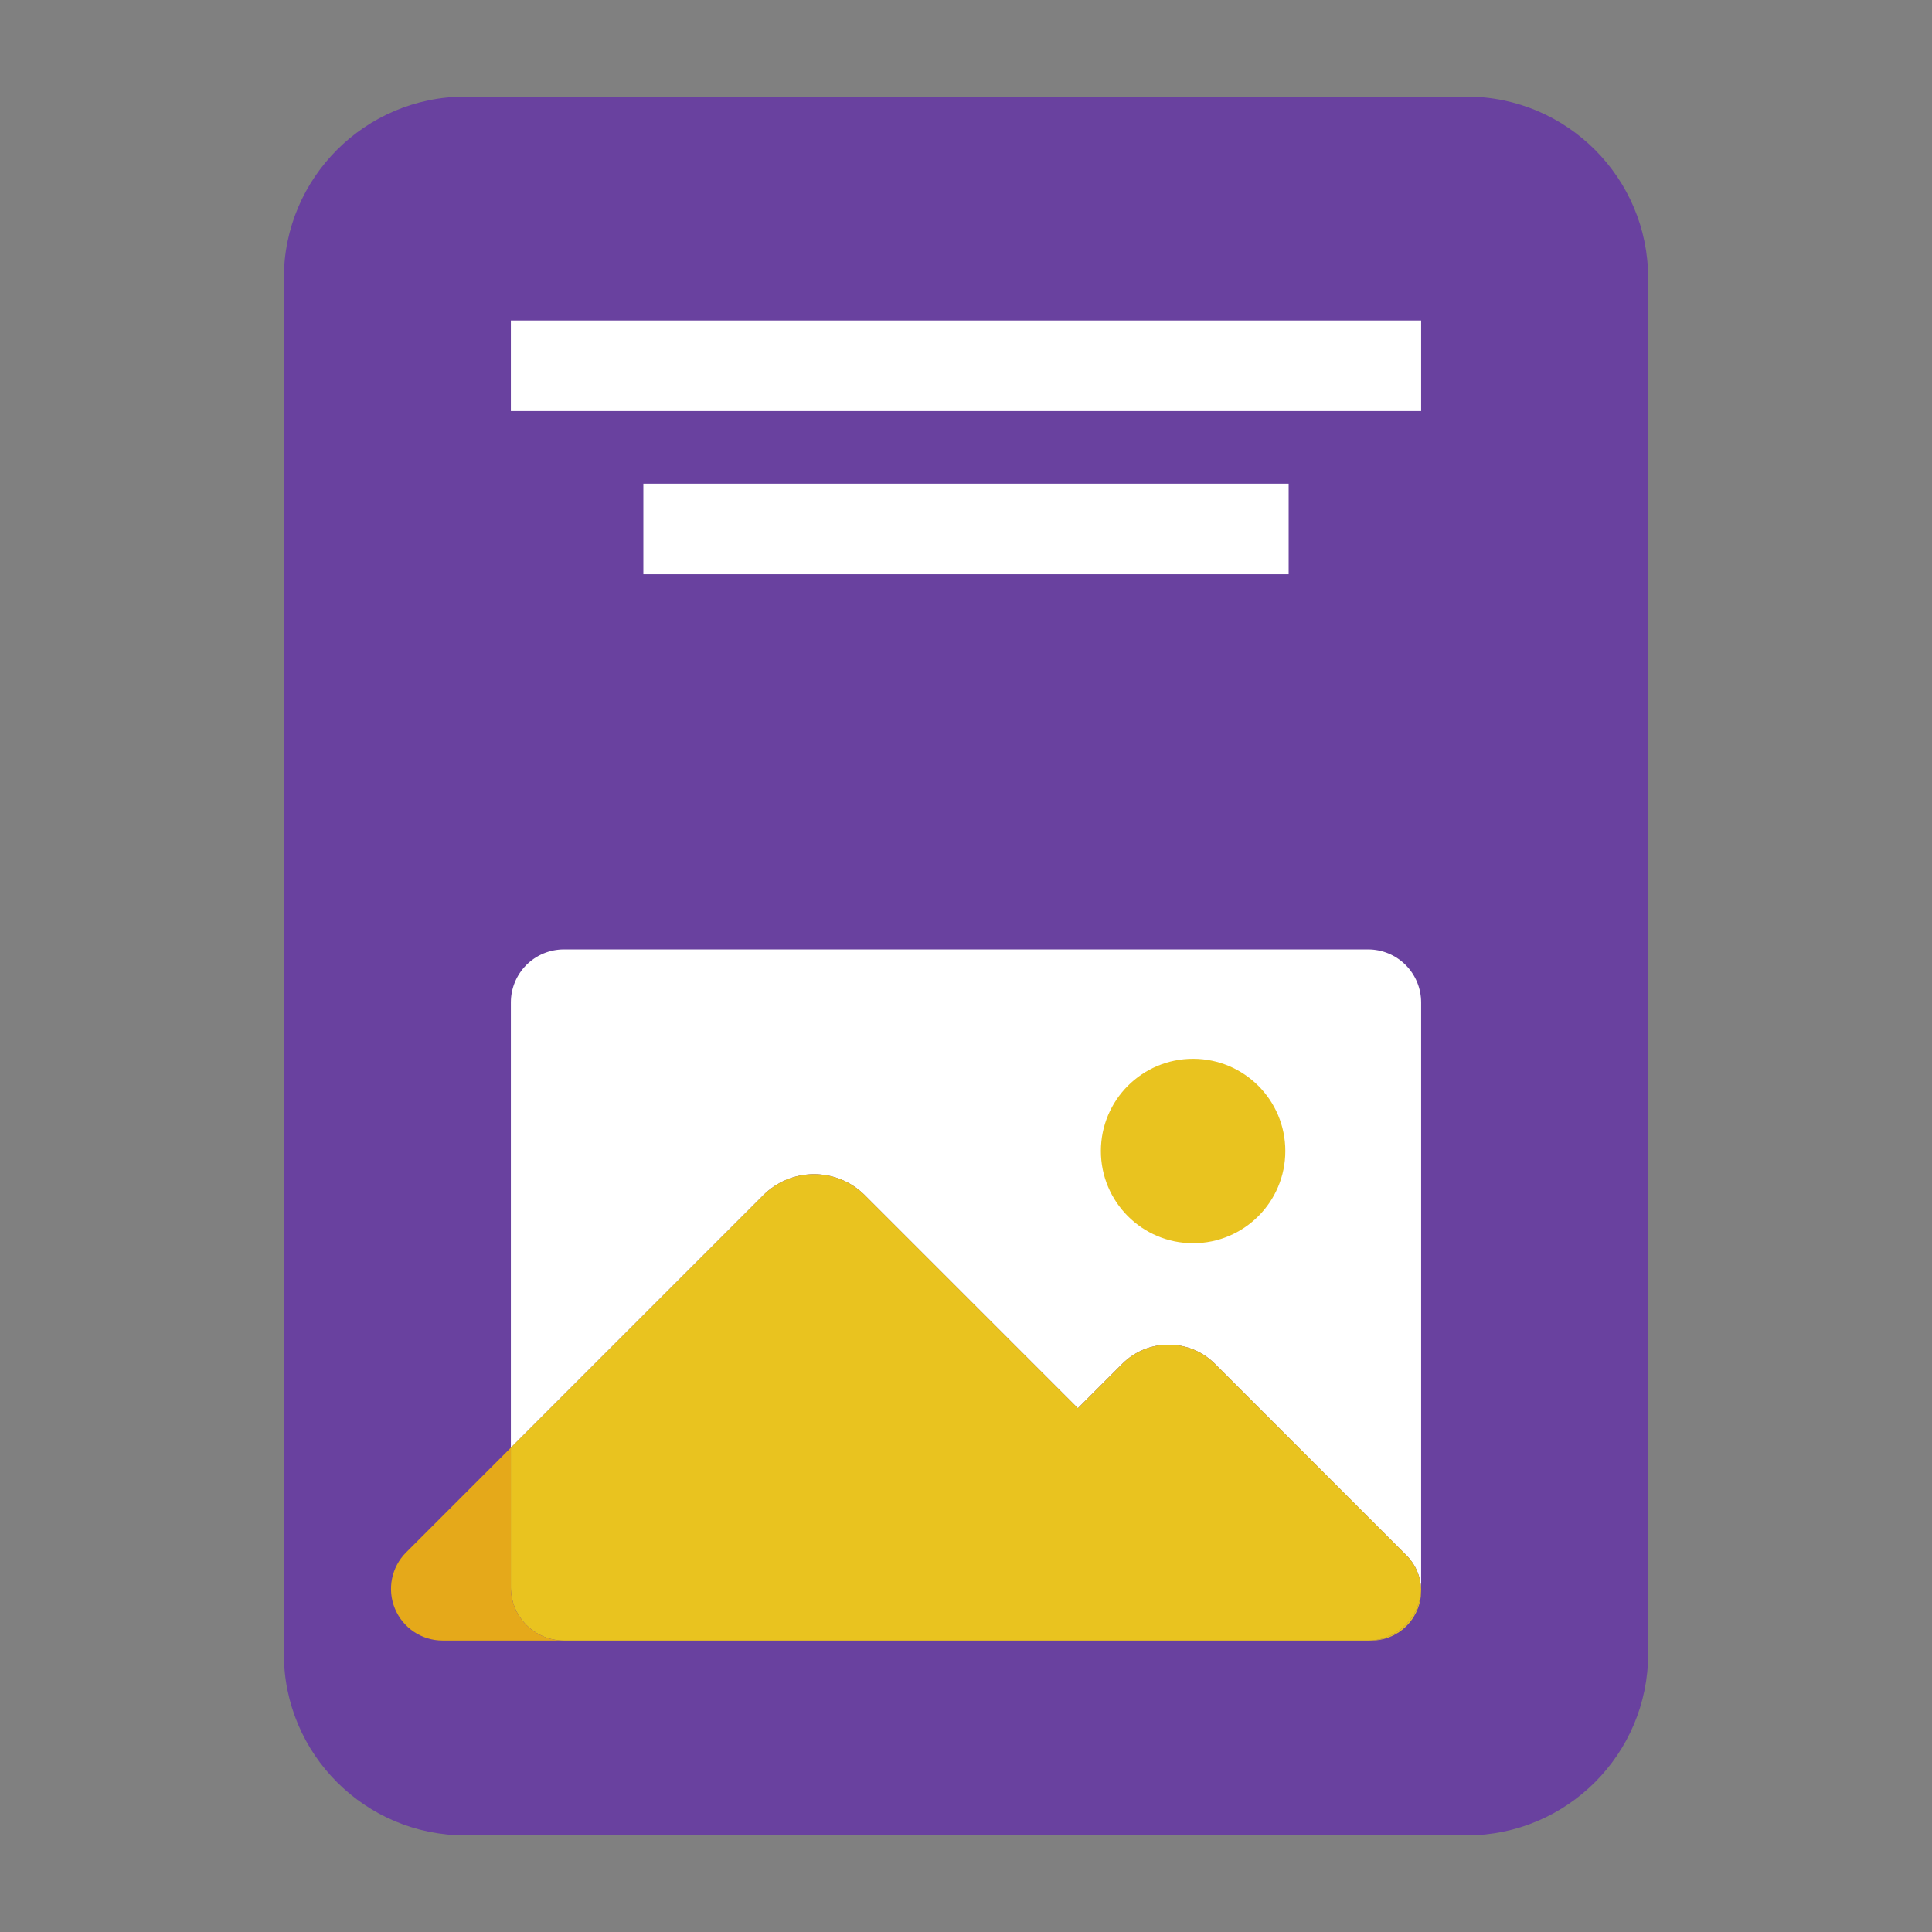
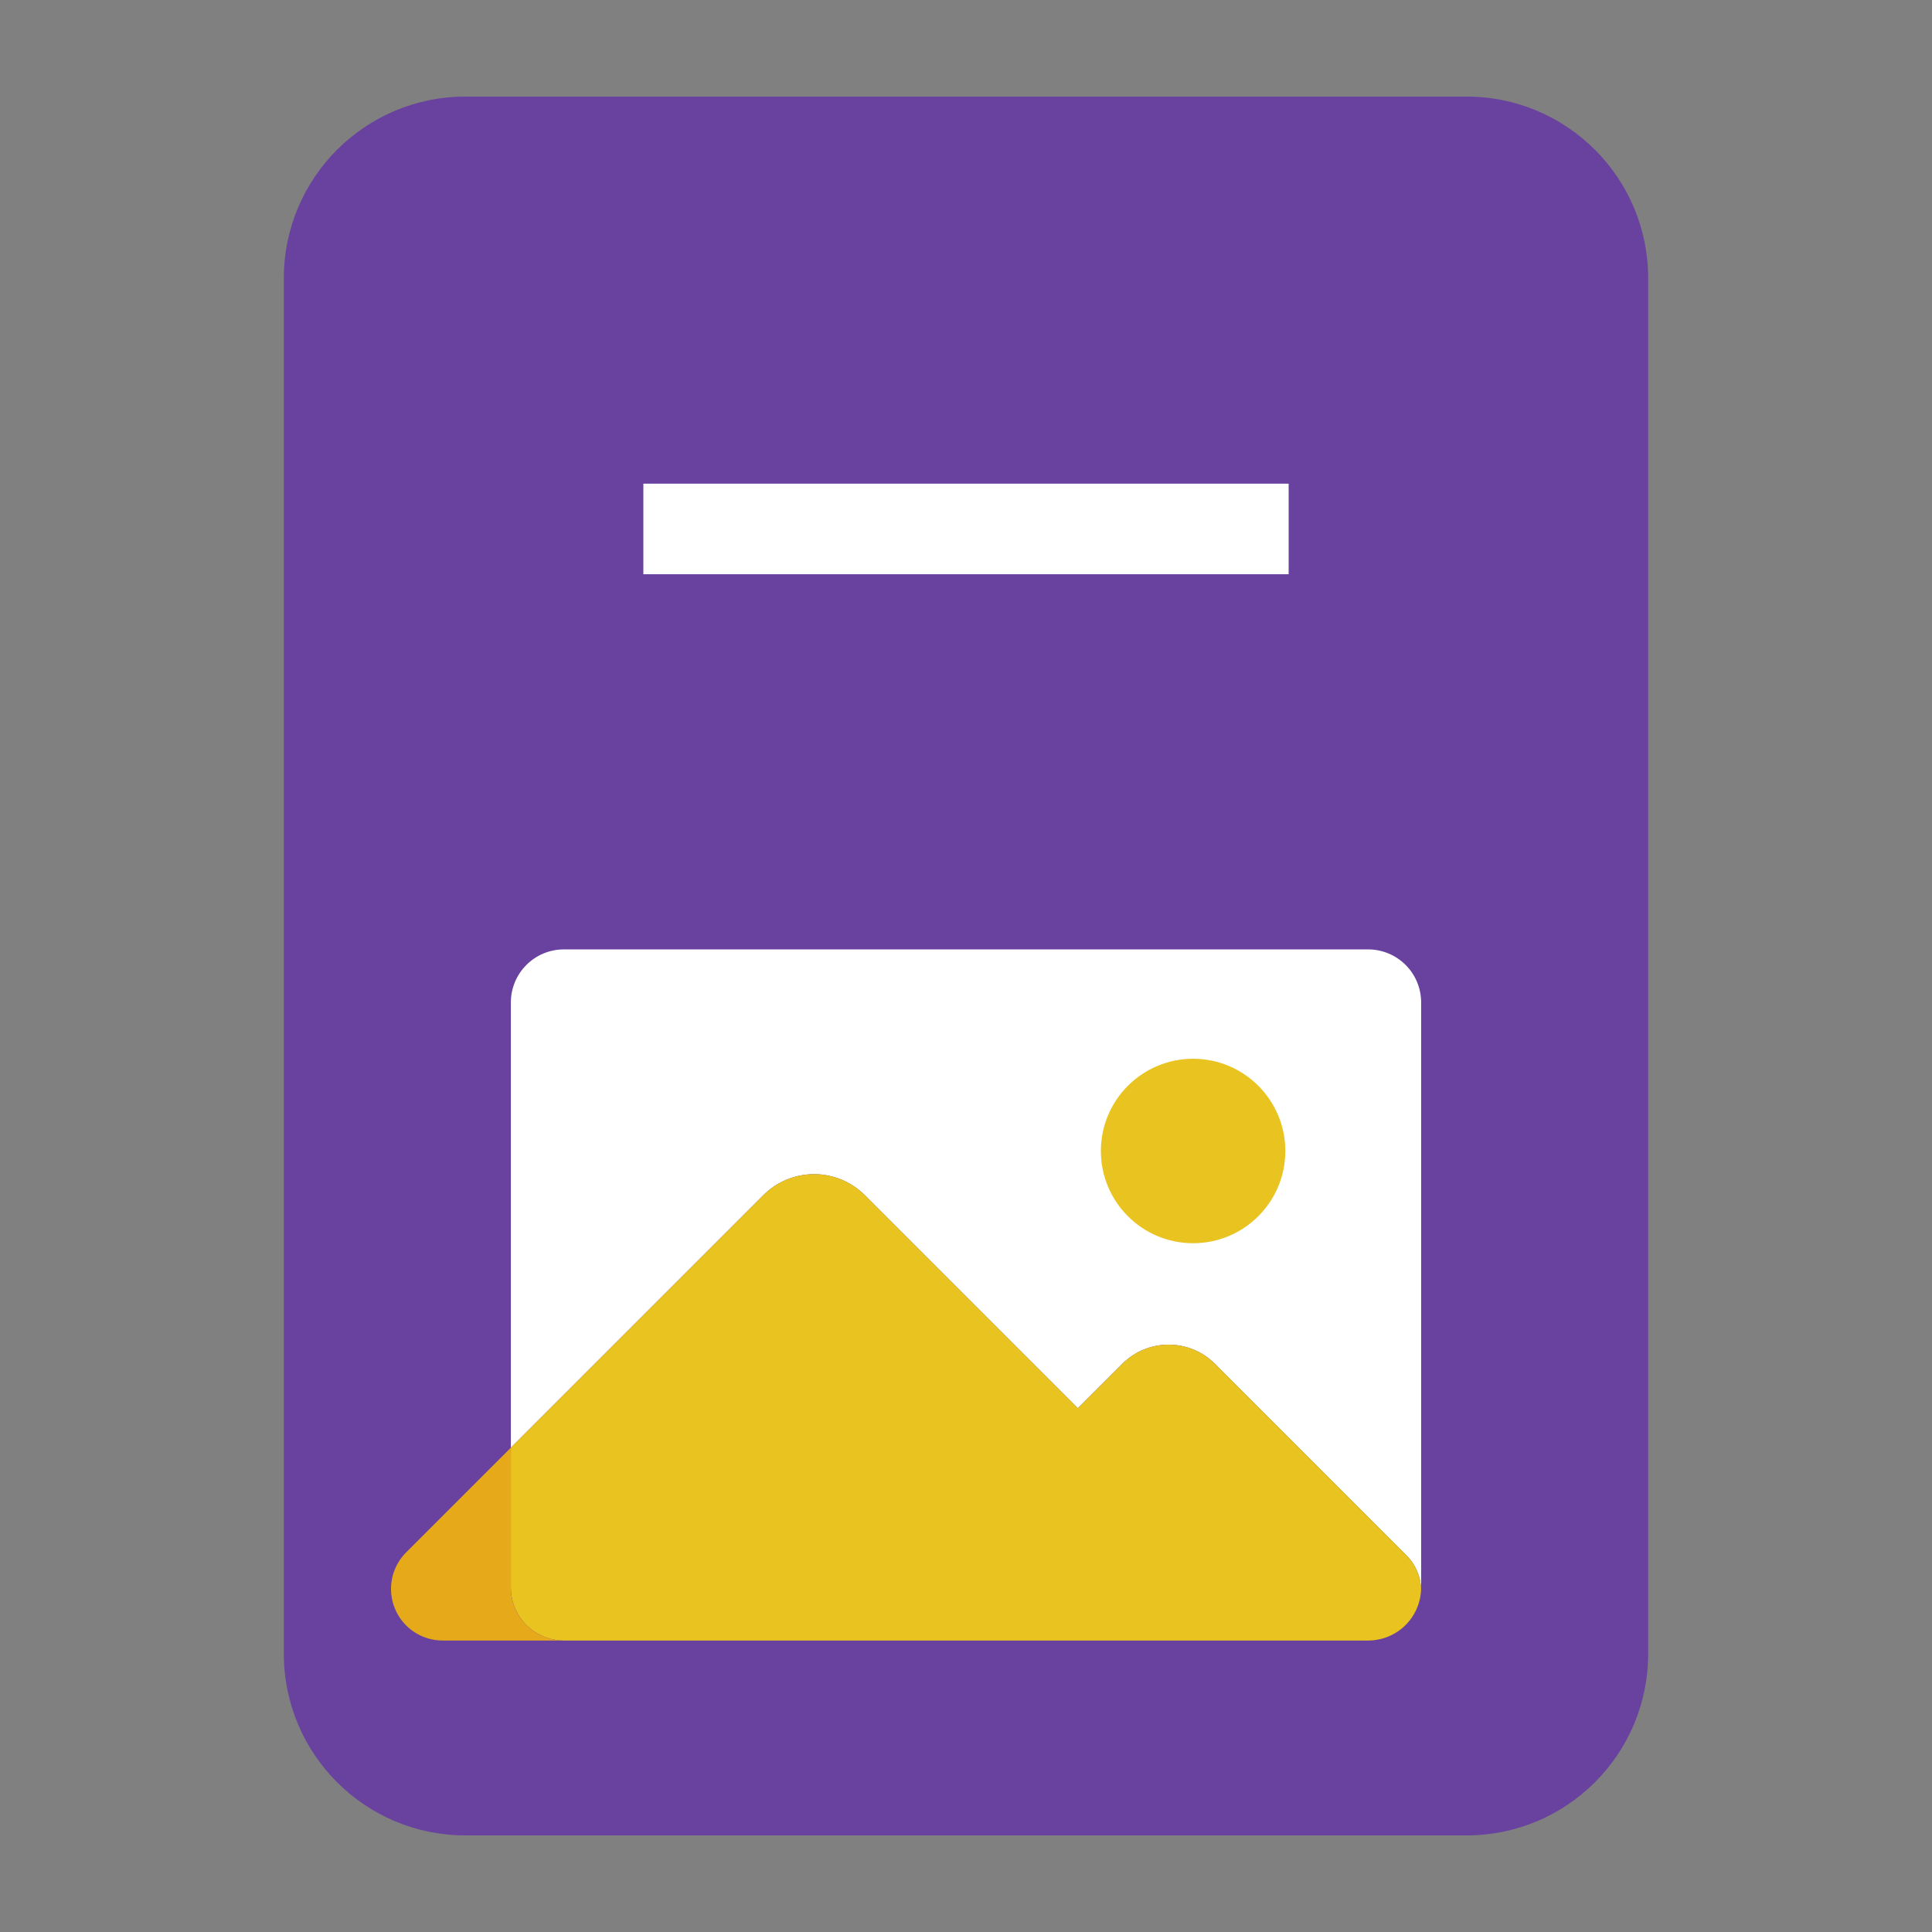
<svg xmlns="http://www.w3.org/2000/svg" xmlns:ns1="http://www.serif.com/" width="100%" height="100%" viewBox="0 0 150 150" version="1.1" xml:space="preserve" style="fill-rule:evenodd;clip-rule:evenodd;stroke-linejoin:round;stroke-miterlimit:2;">
  <rect x="0" y="0" width="150" height="150" fill="#808080" stroke="none" />
  <rect id="Artboard1" x="0" y="0" width="150" height="150" style="fill:none;" />
  <g id="Artboard11" ns1:id="Artboard1">
    <g id="Corporate">
      <g>
        <path d="M127.962,21.59c0,-7.776 -6.314,-14.09 -14.09,-14.09l-77.744,0c-7.776,0 -14.09,6.314 -14.09,14.09l-0,106.82c-0,7.776 6.314,14.09 14.09,14.09l77.744,0c7.776,0 14.09,-6.314 14.09,-14.09l0,-106.82Z" style="fill:#69419f;" />
-         <rect x="39.663" y="24.883" width="70.674" height="7.031" style="fill:#fff;" />
        <rect x="49.95" y="37.552" width="50.1" height="7.031" style="fill:#fff;" />
        <path d="M110.335,123.379c0.001,-0.042 0.002,-0.083 0.002,-0.125l-0,-45.426c-0,-1.092 -0.434,-2.139 -1.206,-2.911c-0.772,-0.772 -1.819,-1.206 -2.911,-1.206l-62.44,0c-1.092,0 -2.139,0.434 -2.911,1.206c-0.772,0.772 -1.206,1.819 -1.206,2.911l0,34.567l19.601,-19.601c1.045,-1.045 2.463,-1.632 3.941,-1.632c1.478,-0 2.895,0.587 3.94,1.632l16.54,16.54l3.443,-3.444c1.989,-1.989 5.214,-1.989 7.204,0l14.871,14.871c0.711,0.711 1.102,1.652 1.132,2.618Z" style="fill:#fff;" />
        <path d="M43.78,127.371l62.44,-0c1.092,-0 2.139,-0.434 2.911,-1.206c0.742,-0.743 1.172,-1.74 1.204,-2.786c-0.03,-0.966 -0.421,-1.907 -1.132,-2.618l-14.871,-14.871c-1.99,-1.989 -5.215,-1.989 -7.204,0l-3.443,3.444l-16.54,-16.54c-1.045,-1.045 -2.462,-1.632 -3.94,-1.632c-1.478,-0 -2.896,0.587 -3.941,1.632l-19.601,19.601l0,10.859c0,1.092 0.434,2.139 1.206,2.911c0.772,0.772 1.819,1.206 2.911,1.206Z" style="fill:#e9c31f;" />
        <path d="M39.663,112.395l-8.132,8.131c-1.146,1.147 -1.489,2.872 -0.869,4.37c0.621,1.498 2.083,2.475 3.705,2.475l9.413,-0c-1.092,-0 -2.139,-0.434 -2.911,-1.206c-0.772,-0.772 -1.206,-1.819 -1.206,-2.911l0,-10.859Z" style="fill:#e5a91a;" />
-         <path d="M106.22,127.371l0.245,-0c1.566,-0 2.978,-0.943 3.577,-2.39c0.214,-0.518 0.31,-1.064 0.293,-1.602c-0.032,1.046 -0.462,2.043 -1.204,2.786c-0.772,0.772 -1.819,1.206 -2.911,1.206Z" style="fill:#e9c31f;" />
        <circle cx="92.632" cy="89.363" r="7.16" style="fill:#e9c31f;" />
      </g>
    </g>
  </g>
</svg>